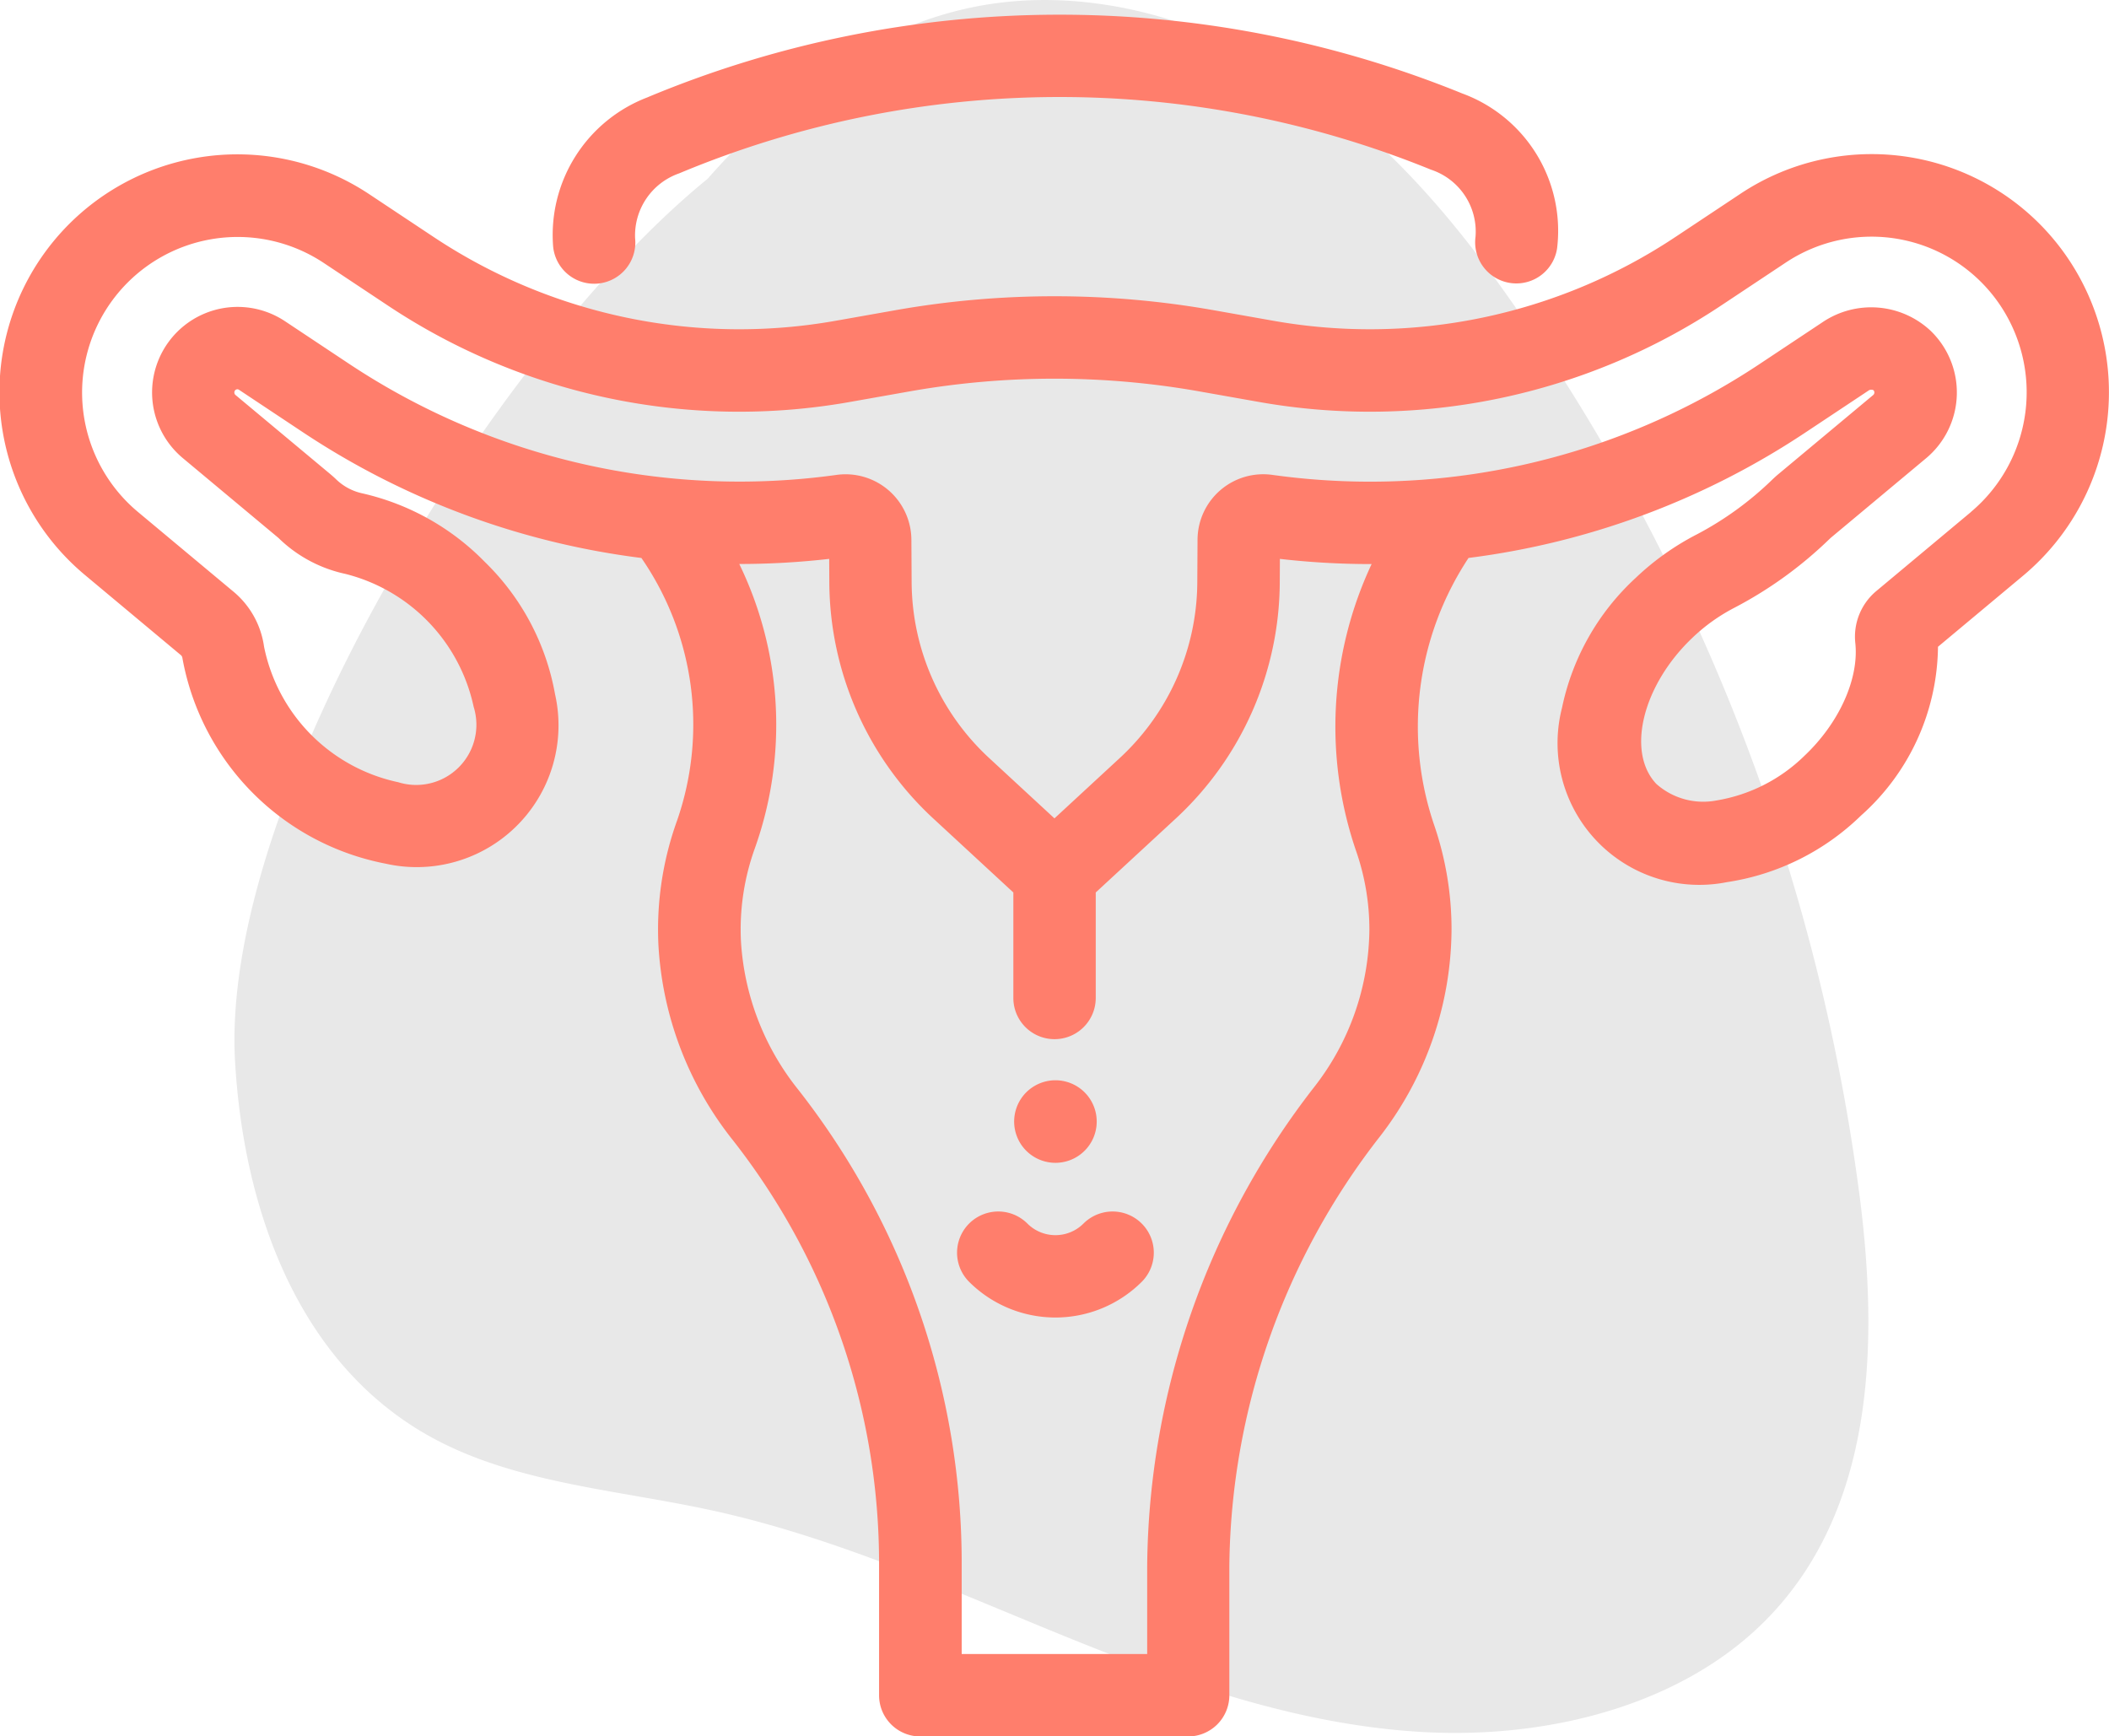
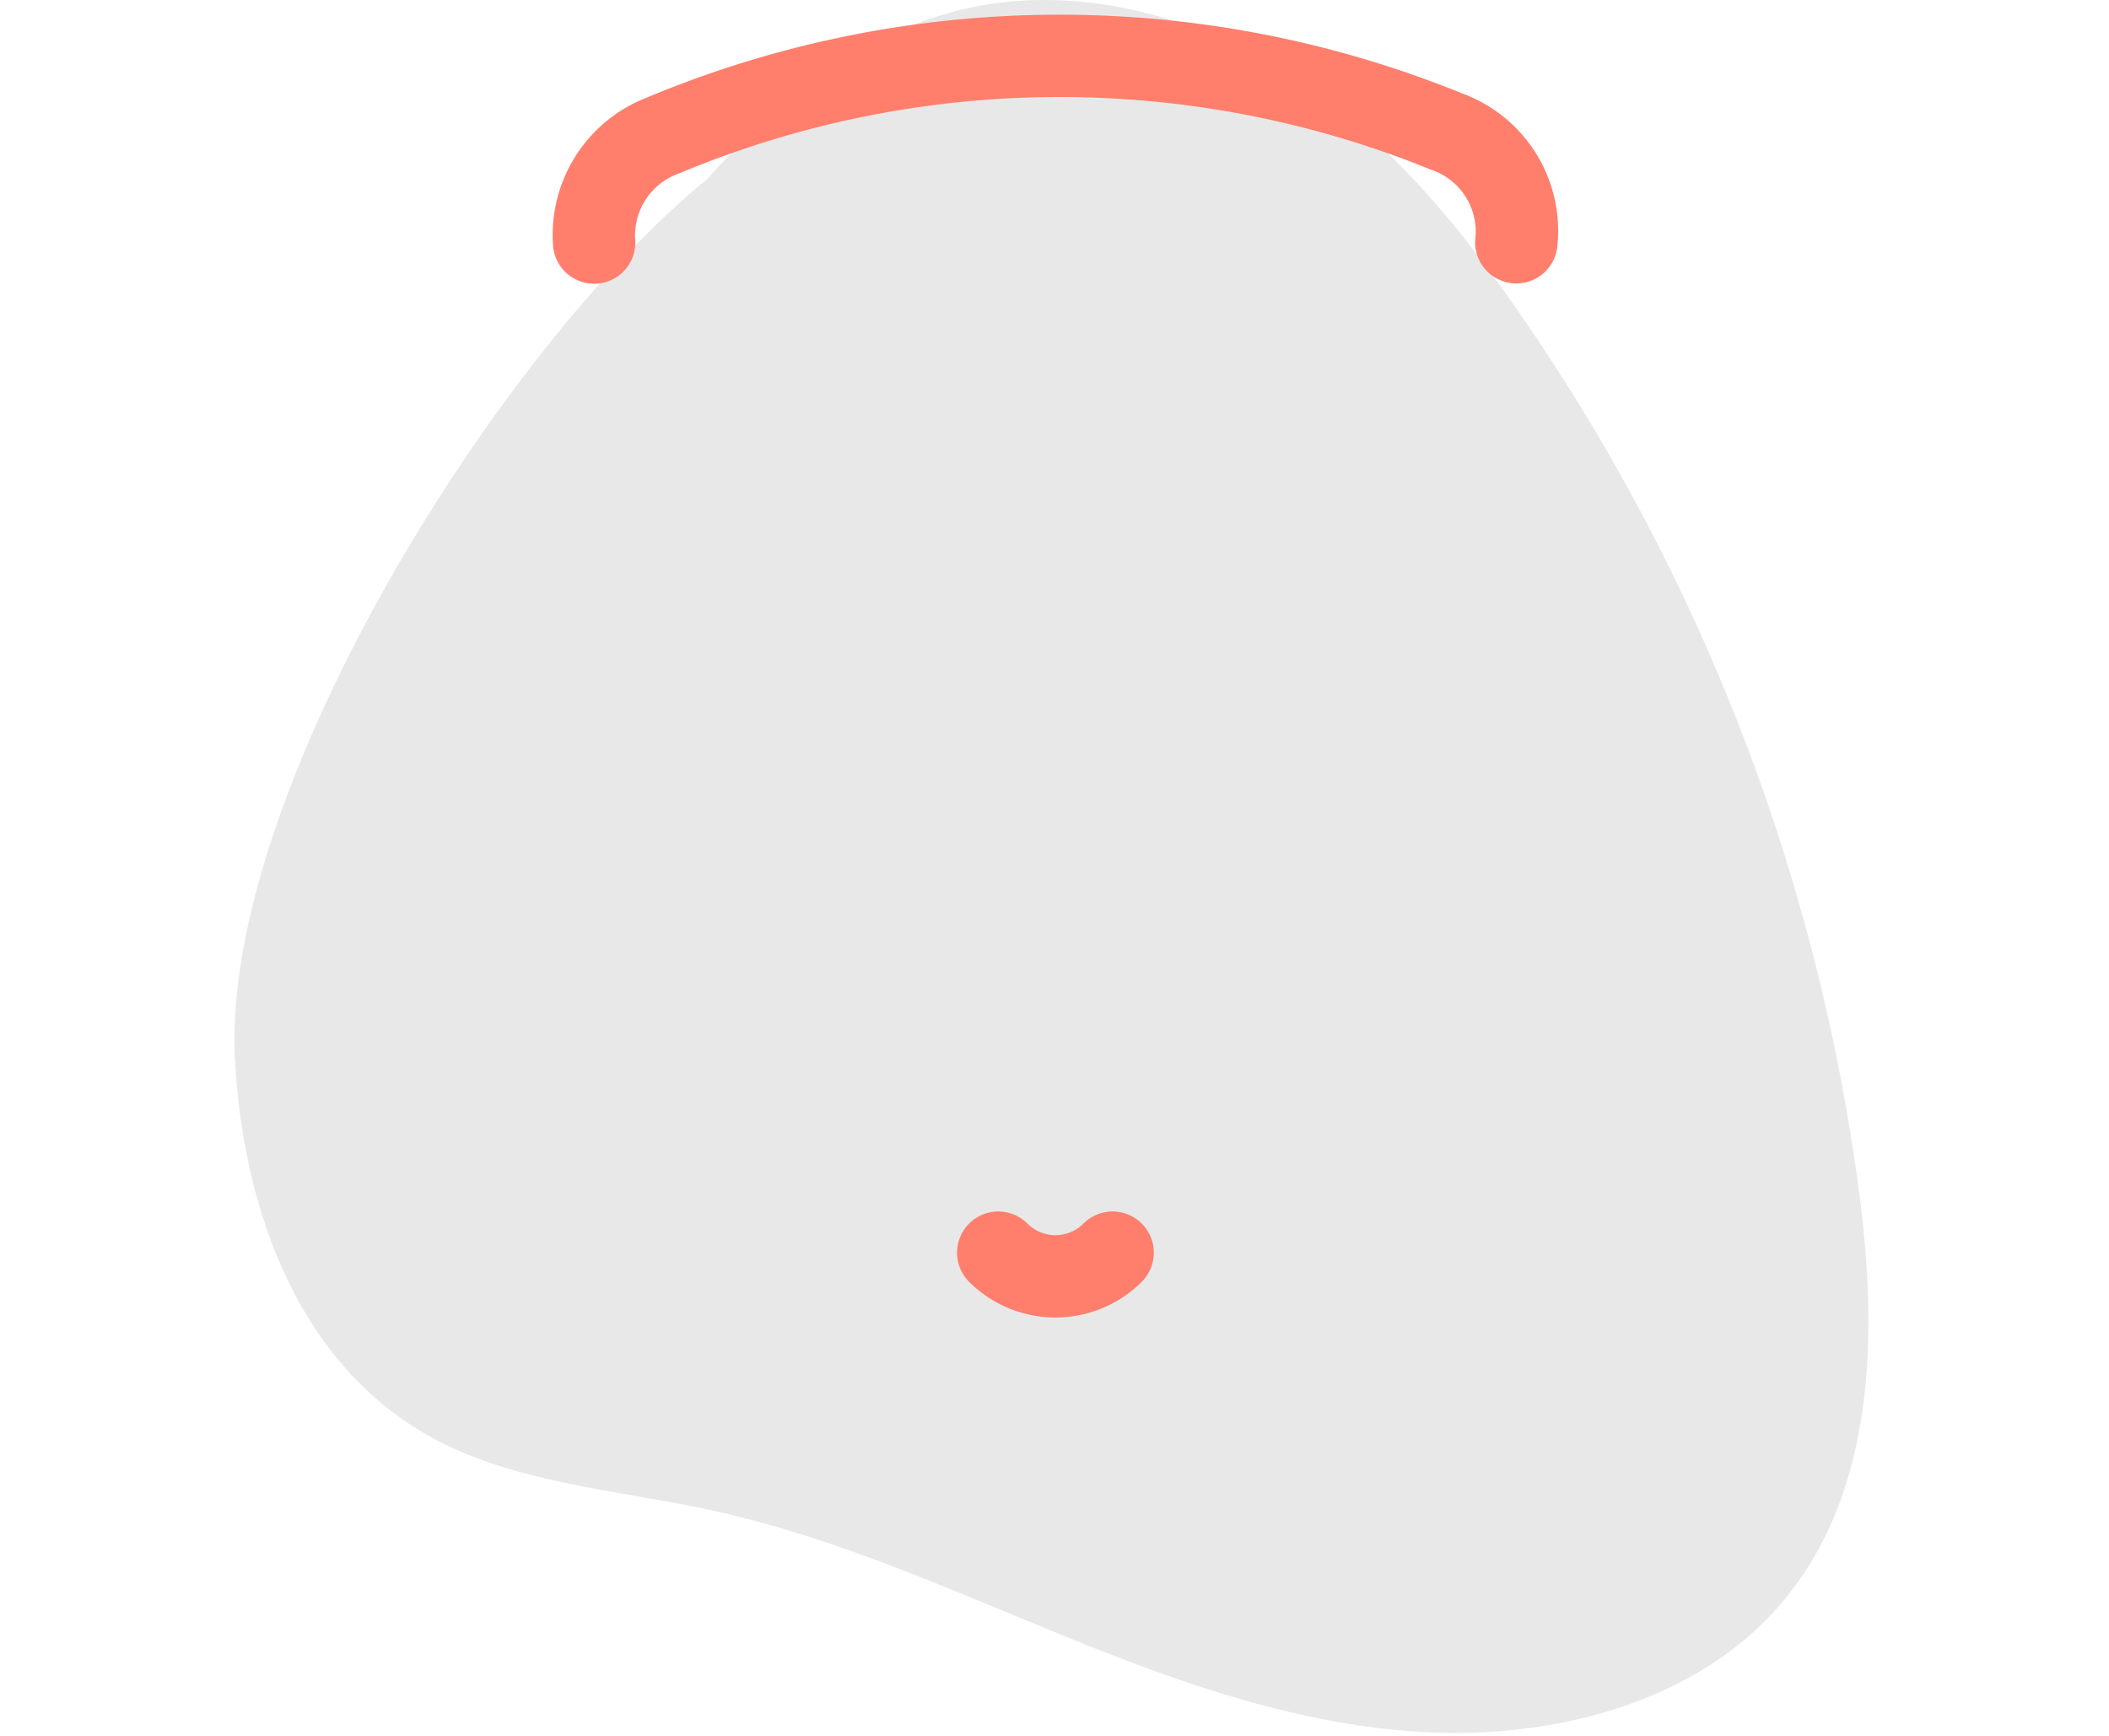
<svg xmlns="http://www.w3.org/2000/svg" width="143.918" height="118.501" viewBox="0 0 143.918 118.501">
  <g transform="translate(-888.5 -4752)">
    <path d="M1371.112,2304.758a136.847,136.847,0,0,0-22.83-59.905c-4.182-6.136-8.976-12.079-15.338-16.341s-14.519-6.691-22.211-5.172c-7.409,1.464-13.494,6.33-18.274,11.755-.093.077-.187.15-.281.228-14.444,11.962-32.96,42.079-31.961,59.944.553,9.907,4.176,20.667,13.442,25.727,5.732,3.13,12.66,3.558,19.144,4.976,8.349,1.826,16.116,5.357,23.965,8.55s16.02,6.106,24.586,6.57,17.686-1.86,23.42-7.738C1372.058,2325.886,1372.357,2314.728,1371.112,2304.758Z" transform="translate(-355.679 2529.116)" fill="#e8e8e8" />
    <g transform="translate(888.5 4753)">
      <path d="M1297.763,2241.864a2.865,2.865,0,0,0,.3-.016,2.81,2.81,0,0,0,2.5-3.09,4.484,4.484,0,0,1,3.006-4.426l.124-.052a67.259,67.259,0,0,1,51.183-.2,4.451,4.451,0,0,1,3.038,4.574,2.811,2.811,0,0,0,5.569.77,9.984,9.984,0,0,0-6.476-10.546,72.925,72.925,0,0,0-55.49.218l-.124.053a10.05,10.05,0,0,0-6.421,10.2A2.811,2.811,0,0,0,1297.763,2241.864Z" transform="translate(-1257.224 -2223.5)" fill="#ff7e6c" />
-       <path d="M1374.906,2245.747a16.168,16.168,0,0,0-22.222-4.117l-4.336,2.881a37.681,37.681,0,0,1-27.534,5.745l-4.141-.733a62.4,62.4,0,0,0-21.493,0l-4.141.733a37.676,37.676,0,0,1-27.534-5.745l-4.336-2.881a16.239,16.239,0,0,0-19.4,25.989l6.464,5.4.071.059a.316.316,0,0,1,.111.21,17.442,17.442,0,0,0,13.848,14.022,9.675,9.675,0,0,0,11.576-11.576,16.66,16.66,0,0,0-4.8-9.023,16.936,16.936,0,0,0-8.4-4.681,3.7,3.7,0,0,1-1.77-.978c-.118-.112-.241-.221-.369-.328l-6.47-5.4a.229.229,0,0,1-.037-.288.2.2,0,0,1,.294-.054l4.336,2.881a53.84,53.84,0,0,0,23.112,8.589,20.008,20.008,0,0,1,2.442,17.9,21.923,21.923,0,0,0-1.279,8.534,23.468,23.468,0,0,0,5.08,13.3,46.806,46.806,0,0,1,9.975,29.029v8.851a2.812,2.812,0,0,0,2.811,2.811h18.281a2.811,2.811,0,0,0,2.811-2.811v-8.848a48.379,48.379,0,0,1,10.283-29.294,23.256,23.256,0,0,0,4.88-14.113,21.936,21.936,0,0,0-1.2-7.173,20.866,20.866,0,0,1,2.36-18.188,53.68,53.68,0,0,0,23.028-8.587l4.254-2.826a.33.33,0,0,1,.345-.037.2.2,0,0,1,.066.163.222.222,0,0,1-.072.162l-6.471,5.4c-.14.116-.276.24-.418.375a22.194,22.194,0,0,1-5.163,3.747,17.98,17.98,0,0,0-4.148,2.951,16.659,16.659,0,0,0-5.044,8.886,9.674,9.674,0,0,0,11.252,11.892,16.663,16.663,0,0,0,9.153-4.545,15.622,15.622,0,0,0,5.253-11.519l5.859-4.893A16.316,16.316,0,0,0,1374.906,2245.747Zm-48.393,40.721a16.338,16.338,0,0,1,.9,5.338,17.678,17.678,0,0,1-3.738,10.716,53.951,53.951,0,0,0-11.425,32.692v6.036h-12.658v-6.04a52.382,52.382,0,0,0-11.163-32.485,17.875,17.875,0,0,1-3.9-10.115,16.328,16.328,0,0,1,.952-6.356,25.113,25.113,0,0,0-1.067-19.392,53.961,53.961,0,0,0,6.136-.348l.009,1.657a22.094,22.094,0,0,0,7.074,16.042l5.484,5.067v7.2a2.811,2.811,0,0,0,5.622,0v-7.2l5.483-5.066a22.092,22.092,0,0,0,7.075-16.042l.009-1.658a54.332,54.332,0,0,0,6.17.354h.089A26.145,26.145,0,0,0,1326.513,2286.468Zm41.963-23.163-6.473,5.406a4.057,4.057,0,0,0-1.43,3.553c.257,2.431-1.1,5.447-3.468,7.684A11.171,11.171,0,0,1,1351.1,2283a4.813,4.813,0,0,1-4.106-1.129c-2.068-2.186-.933-6.761,2.48-9.99a12.369,12.369,0,0,1,2.85-2.033,27.783,27.783,0,0,0,6.484-4.688c.044-.042.089-.083.135-.122l6.469-5.4a5.846,5.846,0,0,0,.3-8.689,5.933,5.933,0,0,0-7.357-.6l-4.254,2.826a47.993,47.993,0,0,1-26.631,8.07,48.619,48.619,0,0,1-6.675-.463,4.484,4.484,0,0,0-5.109,4.409l-.017,2.948a16.448,16.448,0,0,1-5.268,11.945l-4.479,4.139-4.479-4.139a16.452,16.452,0,0,1-5.267-11.946l-.017-2.946a4.493,4.493,0,0,0-5.111-4.409,48.161,48.161,0,0,1-33.3-7.608l-4.335-2.881a5.837,5.837,0,0,0-6.973,9.341l6.469,5.4c.038.031.074.064.111.1a9.314,9.314,0,0,0,4.5,2.4,11.932,11.932,0,0,1,8.767,9.069,4.109,4.109,0,0,1-5.15,5.15,11.854,11.854,0,0,1-9.153-9.254,5.949,5.949,0,0,0-2.14-3.794l-6.47-5.4a10.617,10.617,0,0,1,12.681-16.991l4.336,2.881a43.269,43.269,0,0,0,31.625,6.6l4.14-.733a56.742,56.742,0,0,1,19.535,0l4.141.733a43.273,43.273,0,0,0,31.625-6.6l4.336-2.881a10.572,10.572,0,0,1,14.529,2.691h0A10.668,10.668,0,0,1,1368.475,2263.3Z" transform="translate(-1233.966 -2229.373)" fill="#ff7e6c" />
-       <path d="M1348.685,2346.735a2.817,2.817,0,1,0-1.988-.826A2.822,2.822,0,0,0,1348.685,2346.735Z" transform="translate(-1276.667 -2268.378)" fill="#ff7e6c" />
-       <path d="M1348.2,2356.4a2.709,2.709,0,0,1-3.827,0,2.811,2.811,0,0,0-3.976,3.976,8.339,8.339,0,0,0,11.779,0,2.811,2.811,0,0,0-3.976-3.976Z" transform="translate(-1274.264 -2273.898)" fill="#ff7e6c" />
+       <path d="M1348.2,2356.4a2.709,2.709,0,0,1-3.827,0,2.811,2.811,0,0,0-3.976,3.976,8.339,8.339,0,0,0,11.779,0,2.811,2.811,0,0,0-3.976-3.976" transform="translate(-1274.264 -2273.898)" fill="#ff7e6c" />
    </g>
  </g>
</svg>